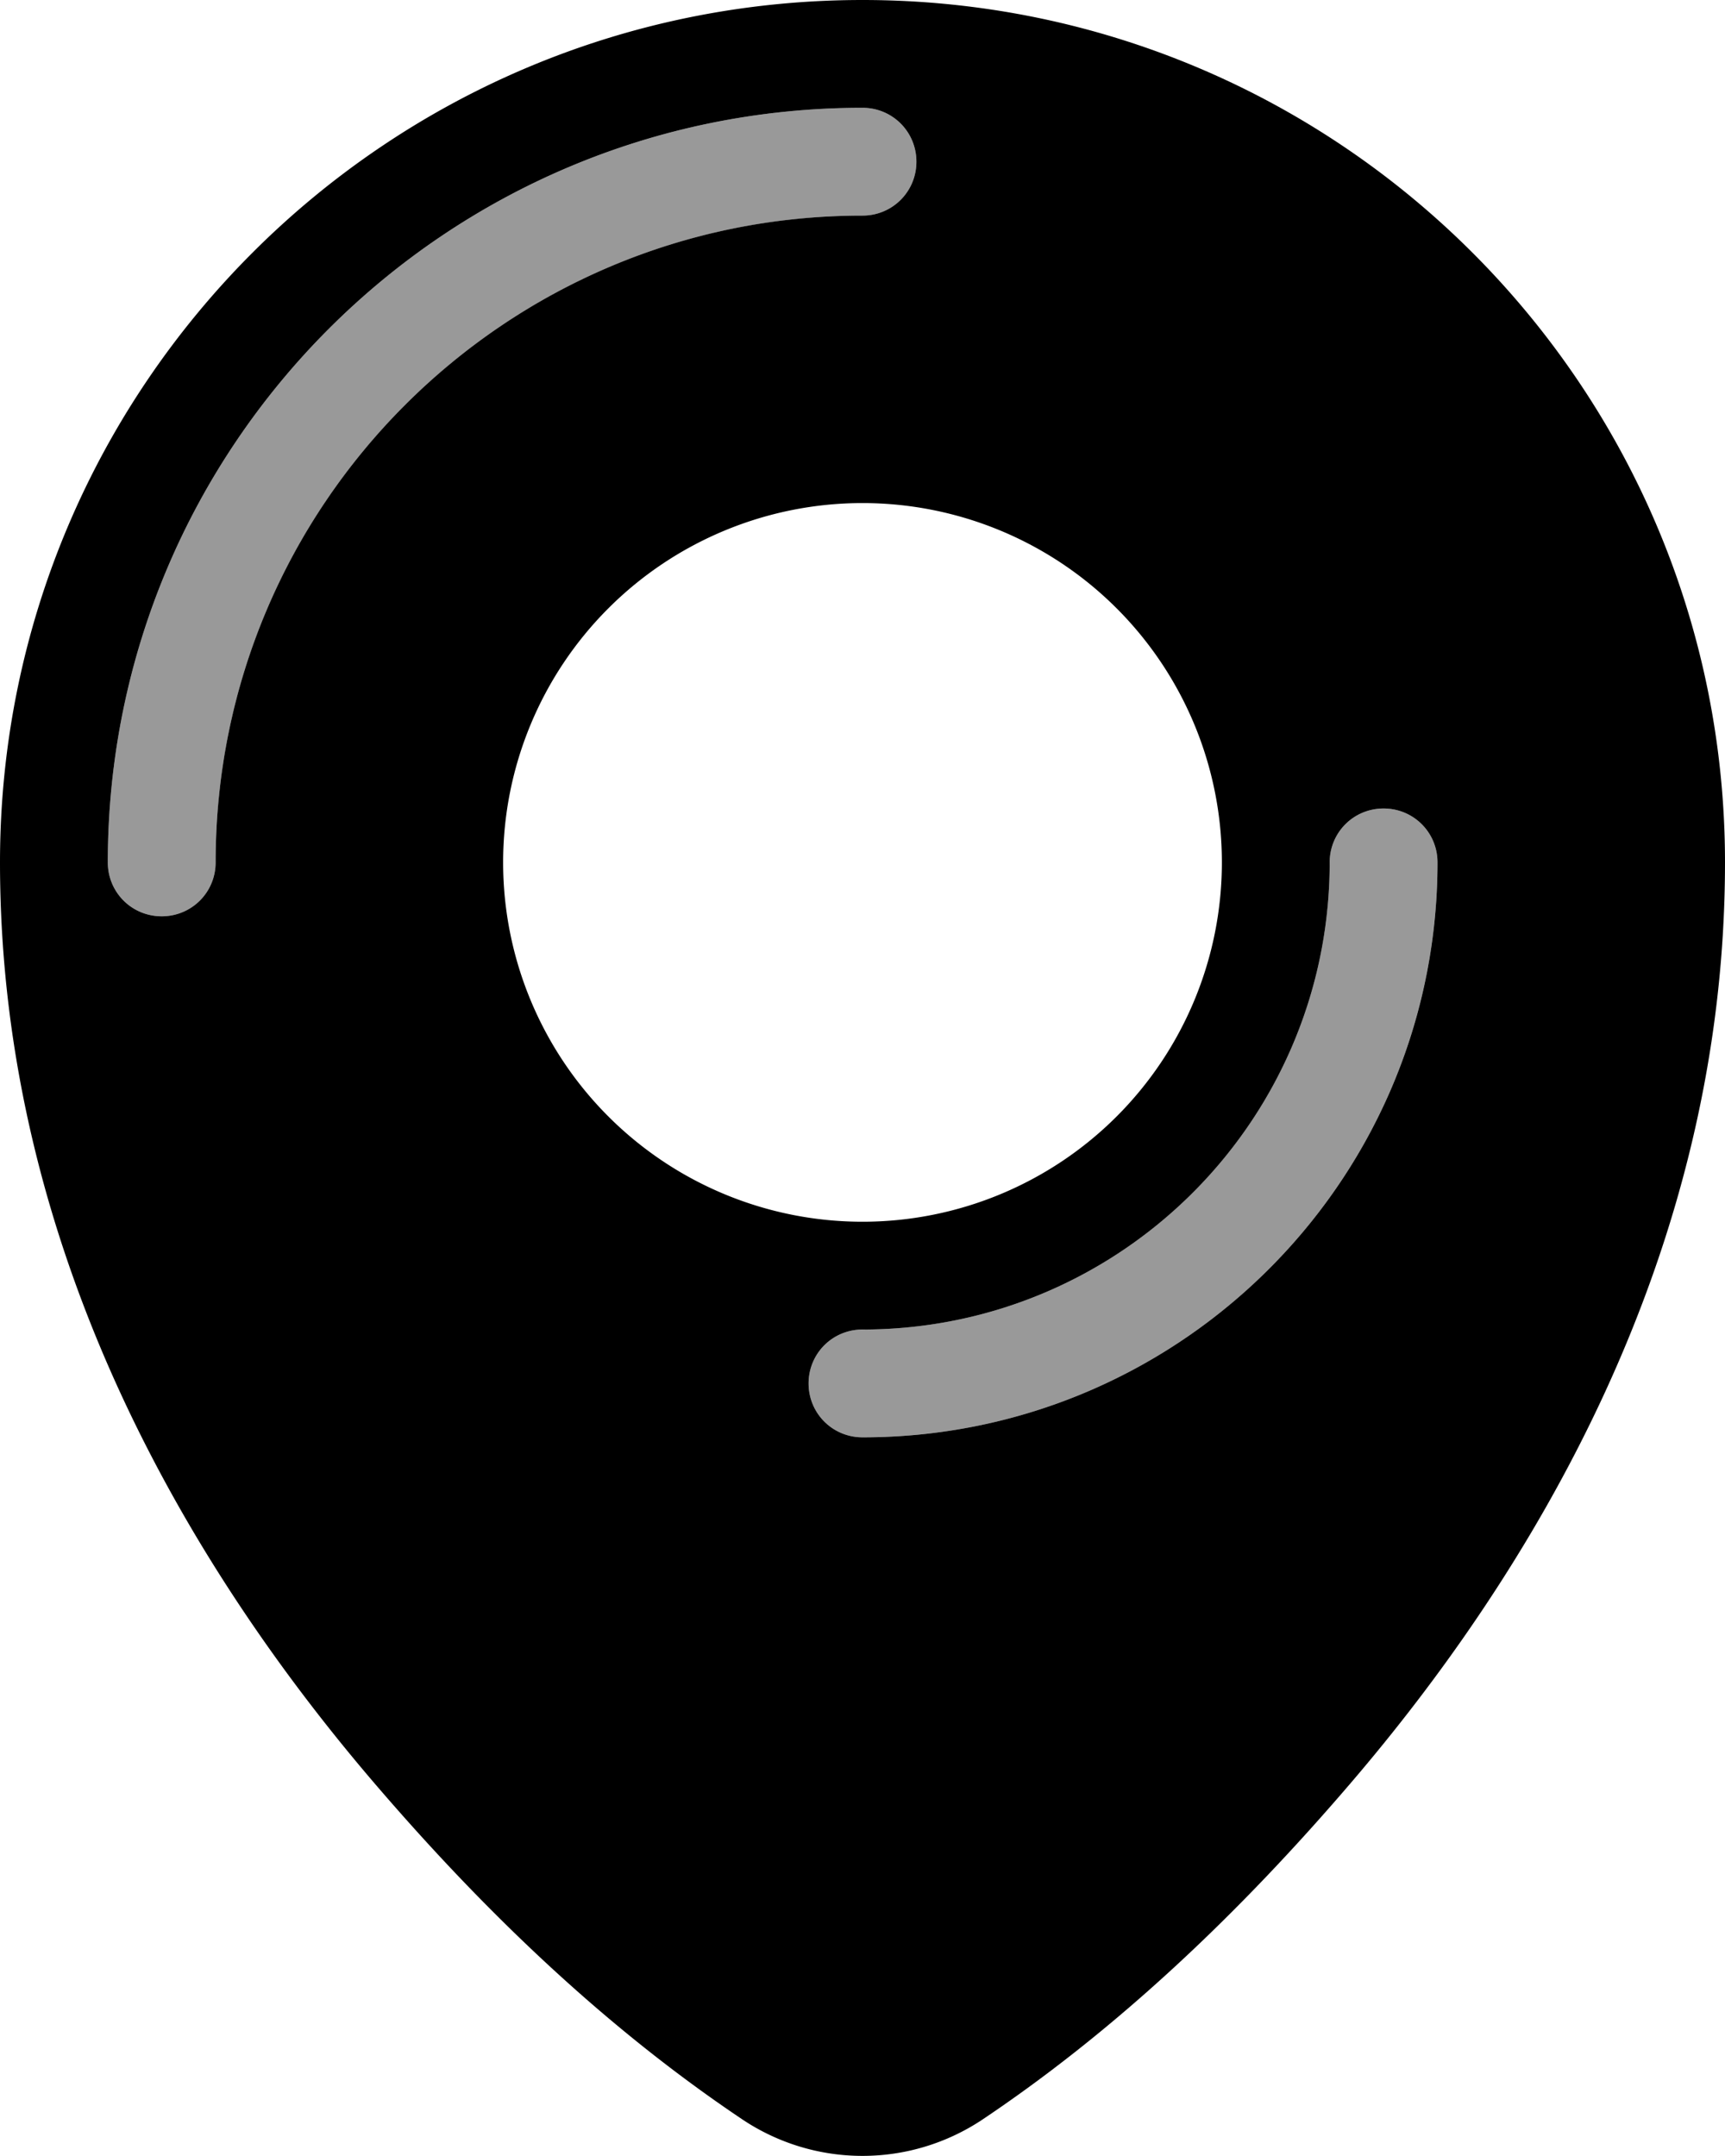
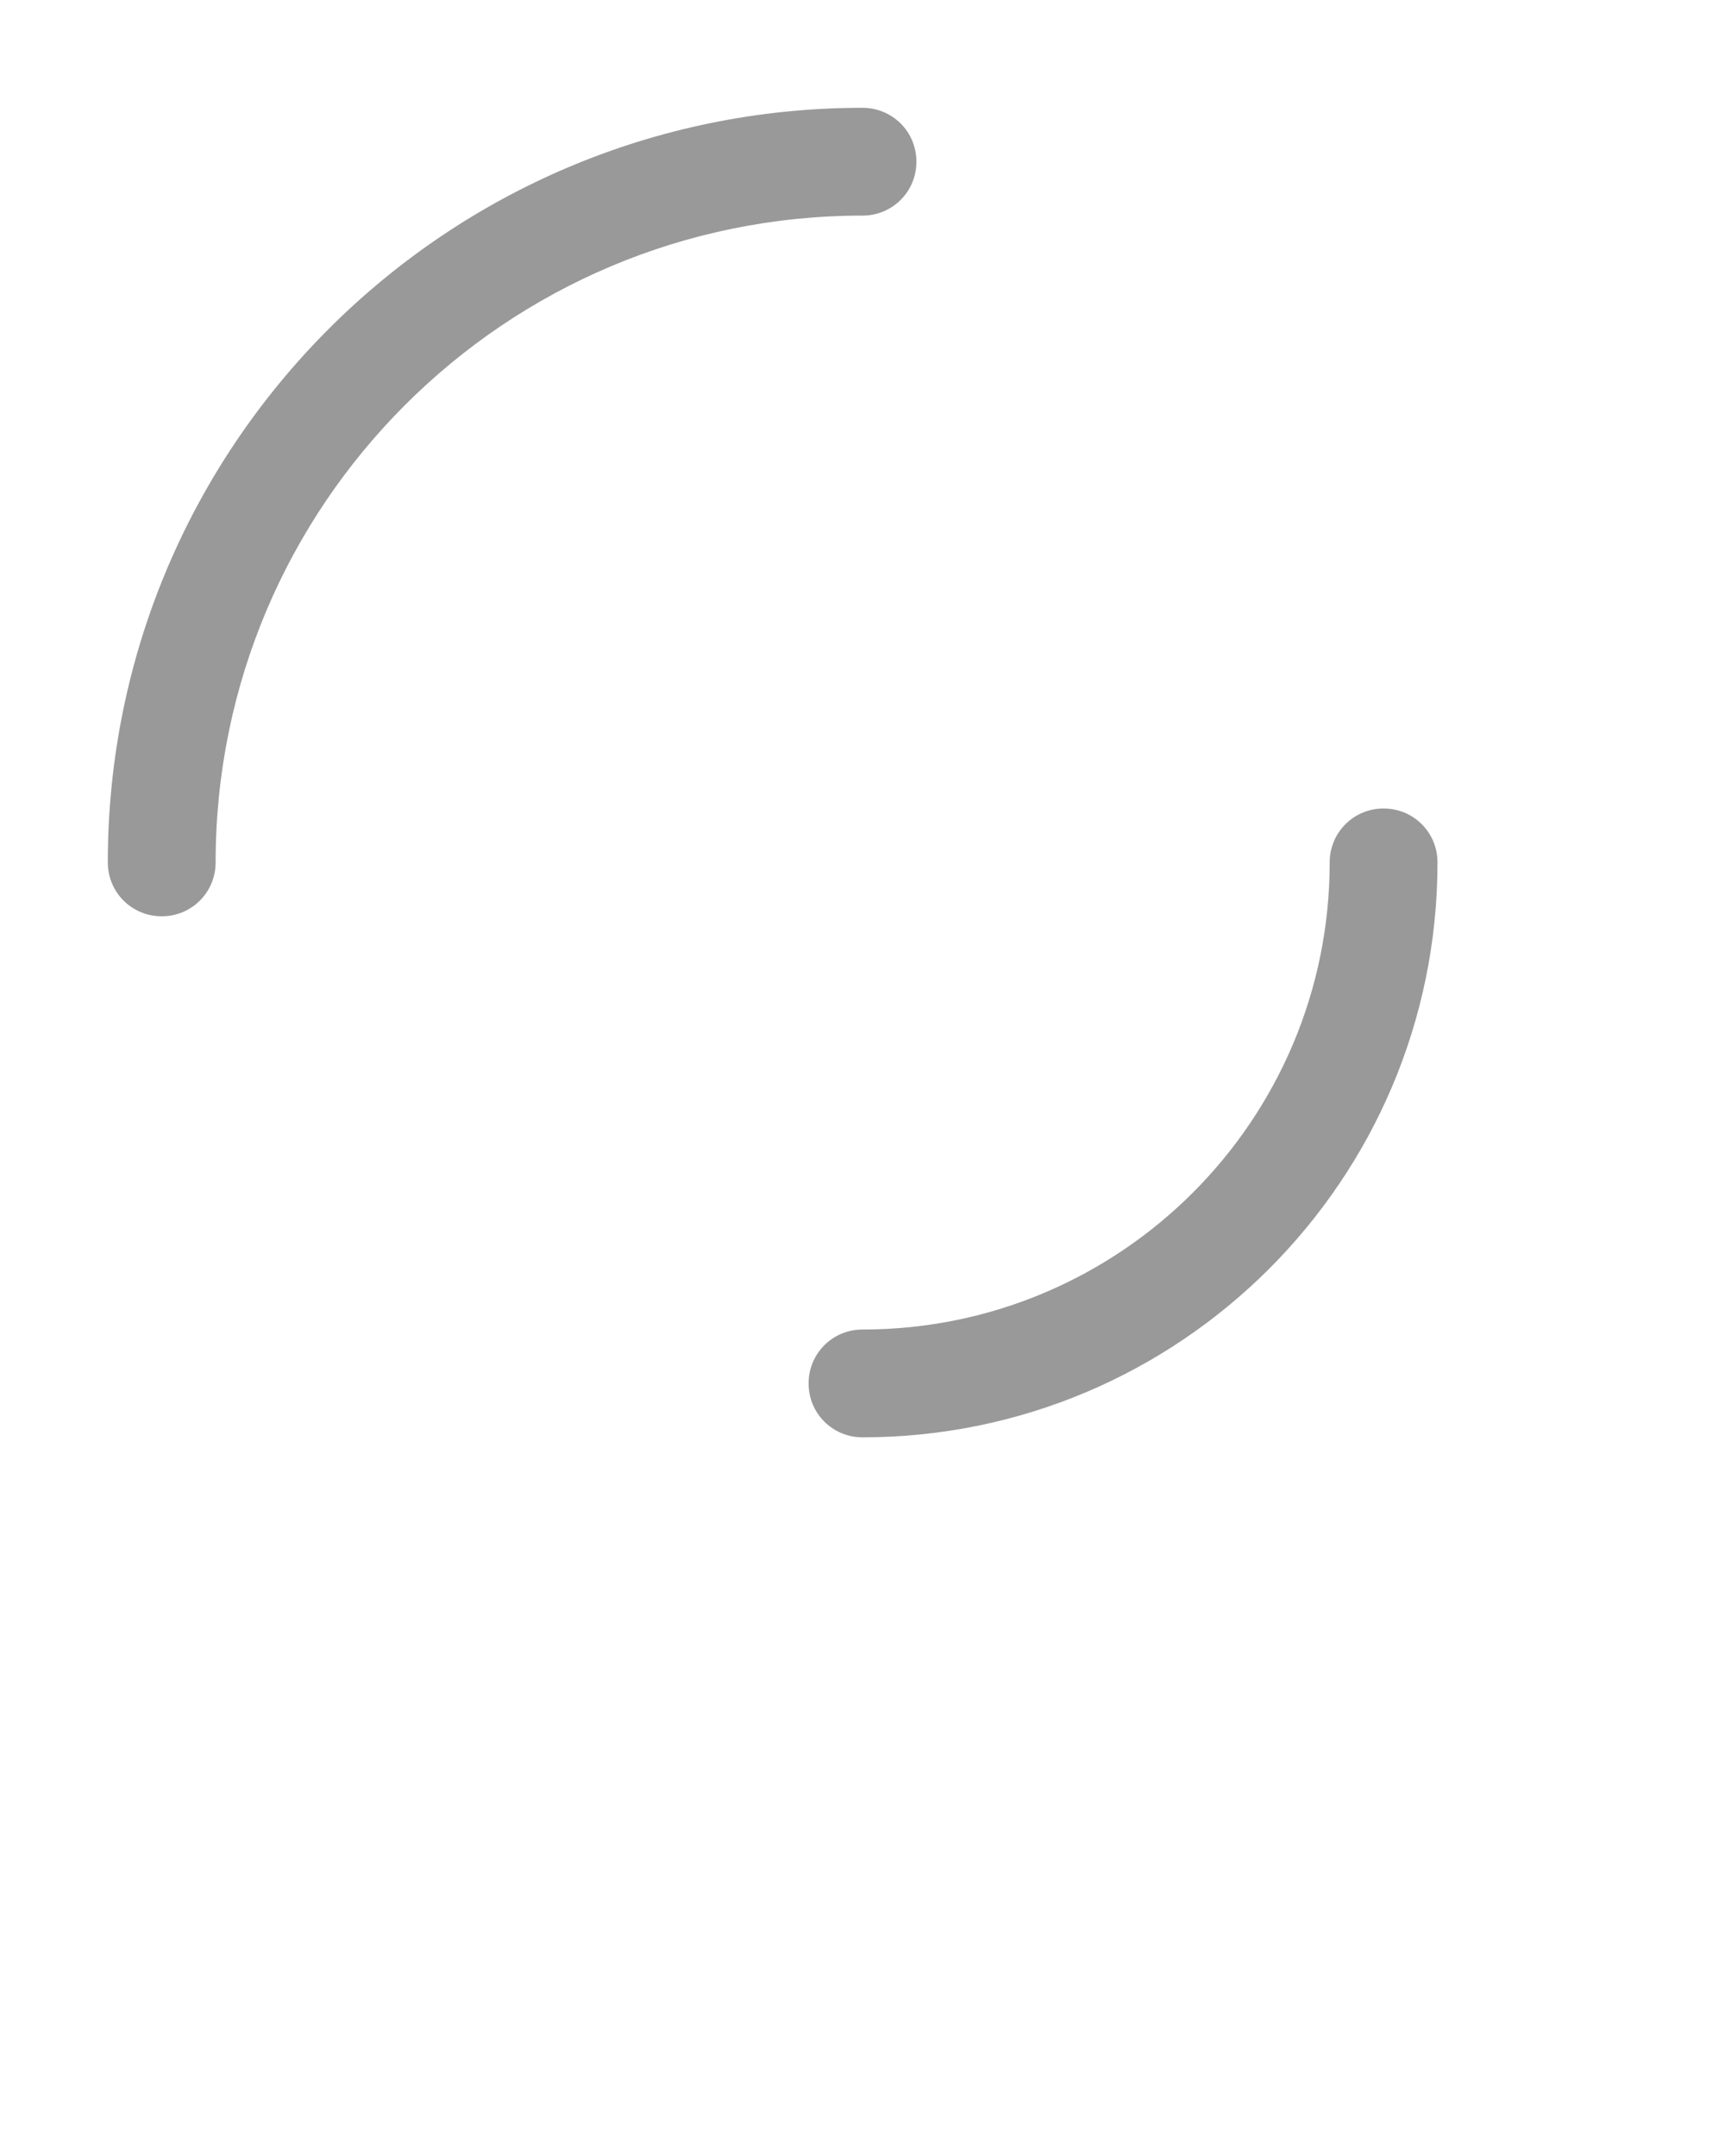
<svg xmlns="http://www.w3.org/2000/svg" viewBox="0 0 432 540">
  <path style="fill:currentColor;opacity:.4" d="M27 216c0 7.5 6 13.5 13.5 13.5S54 223.5 54 216c0-89.5 72.5-162 162-162 7.5 0 13.5-6 13.5-13.5S223.5 27 216 27C111.6 27 27 111.6 27 216zM202.5 346.5c0 7.5 6 13.5 13.5 13.5 79.5 0 144-64.5 144-144 0-7.5-6-13.5-13.5-13.5S333 208.5 333 216c0 64.6-52.4 117-117 117-7.5 0-13.5 6-13.5 13.5z" />
-   <path style="fill:currentColor;opacity:1" d="M432 216C432 96.7 335.3 0 216 0S0 96.7 0 216c0 99.2 49.4 178.9 94 230.9 27.1 31.6 57.4 60.8 92 84 18.2 12.1 41.8 12.1 60 0 34.6-23.2 65-52.5 92-84 44.6-52 94-131.6 94-230.9zm-306 0a90 90 0 1 1 180 0 90 90 0 1 1 -180 0zm-72 0c0 7.5-6 13.5-13.5 13.5S27 223.5 27 216c0-104.4 84.6-189 189-189 7.5 0 13.5 6 13.5 13.5S223.5 54 216 54C126.5 54 54 126.5 54 216zm306 0c0 79.5-64.5 144-144 144-7.5 0-13.5-6-13.5-13.5s6-13.5 13.5-13.5c64.6 0 117-52.4 117-117 0-7.5 6-13.5 13.5-13.5s13.5 6 13.5 13.5z" />
</svg>